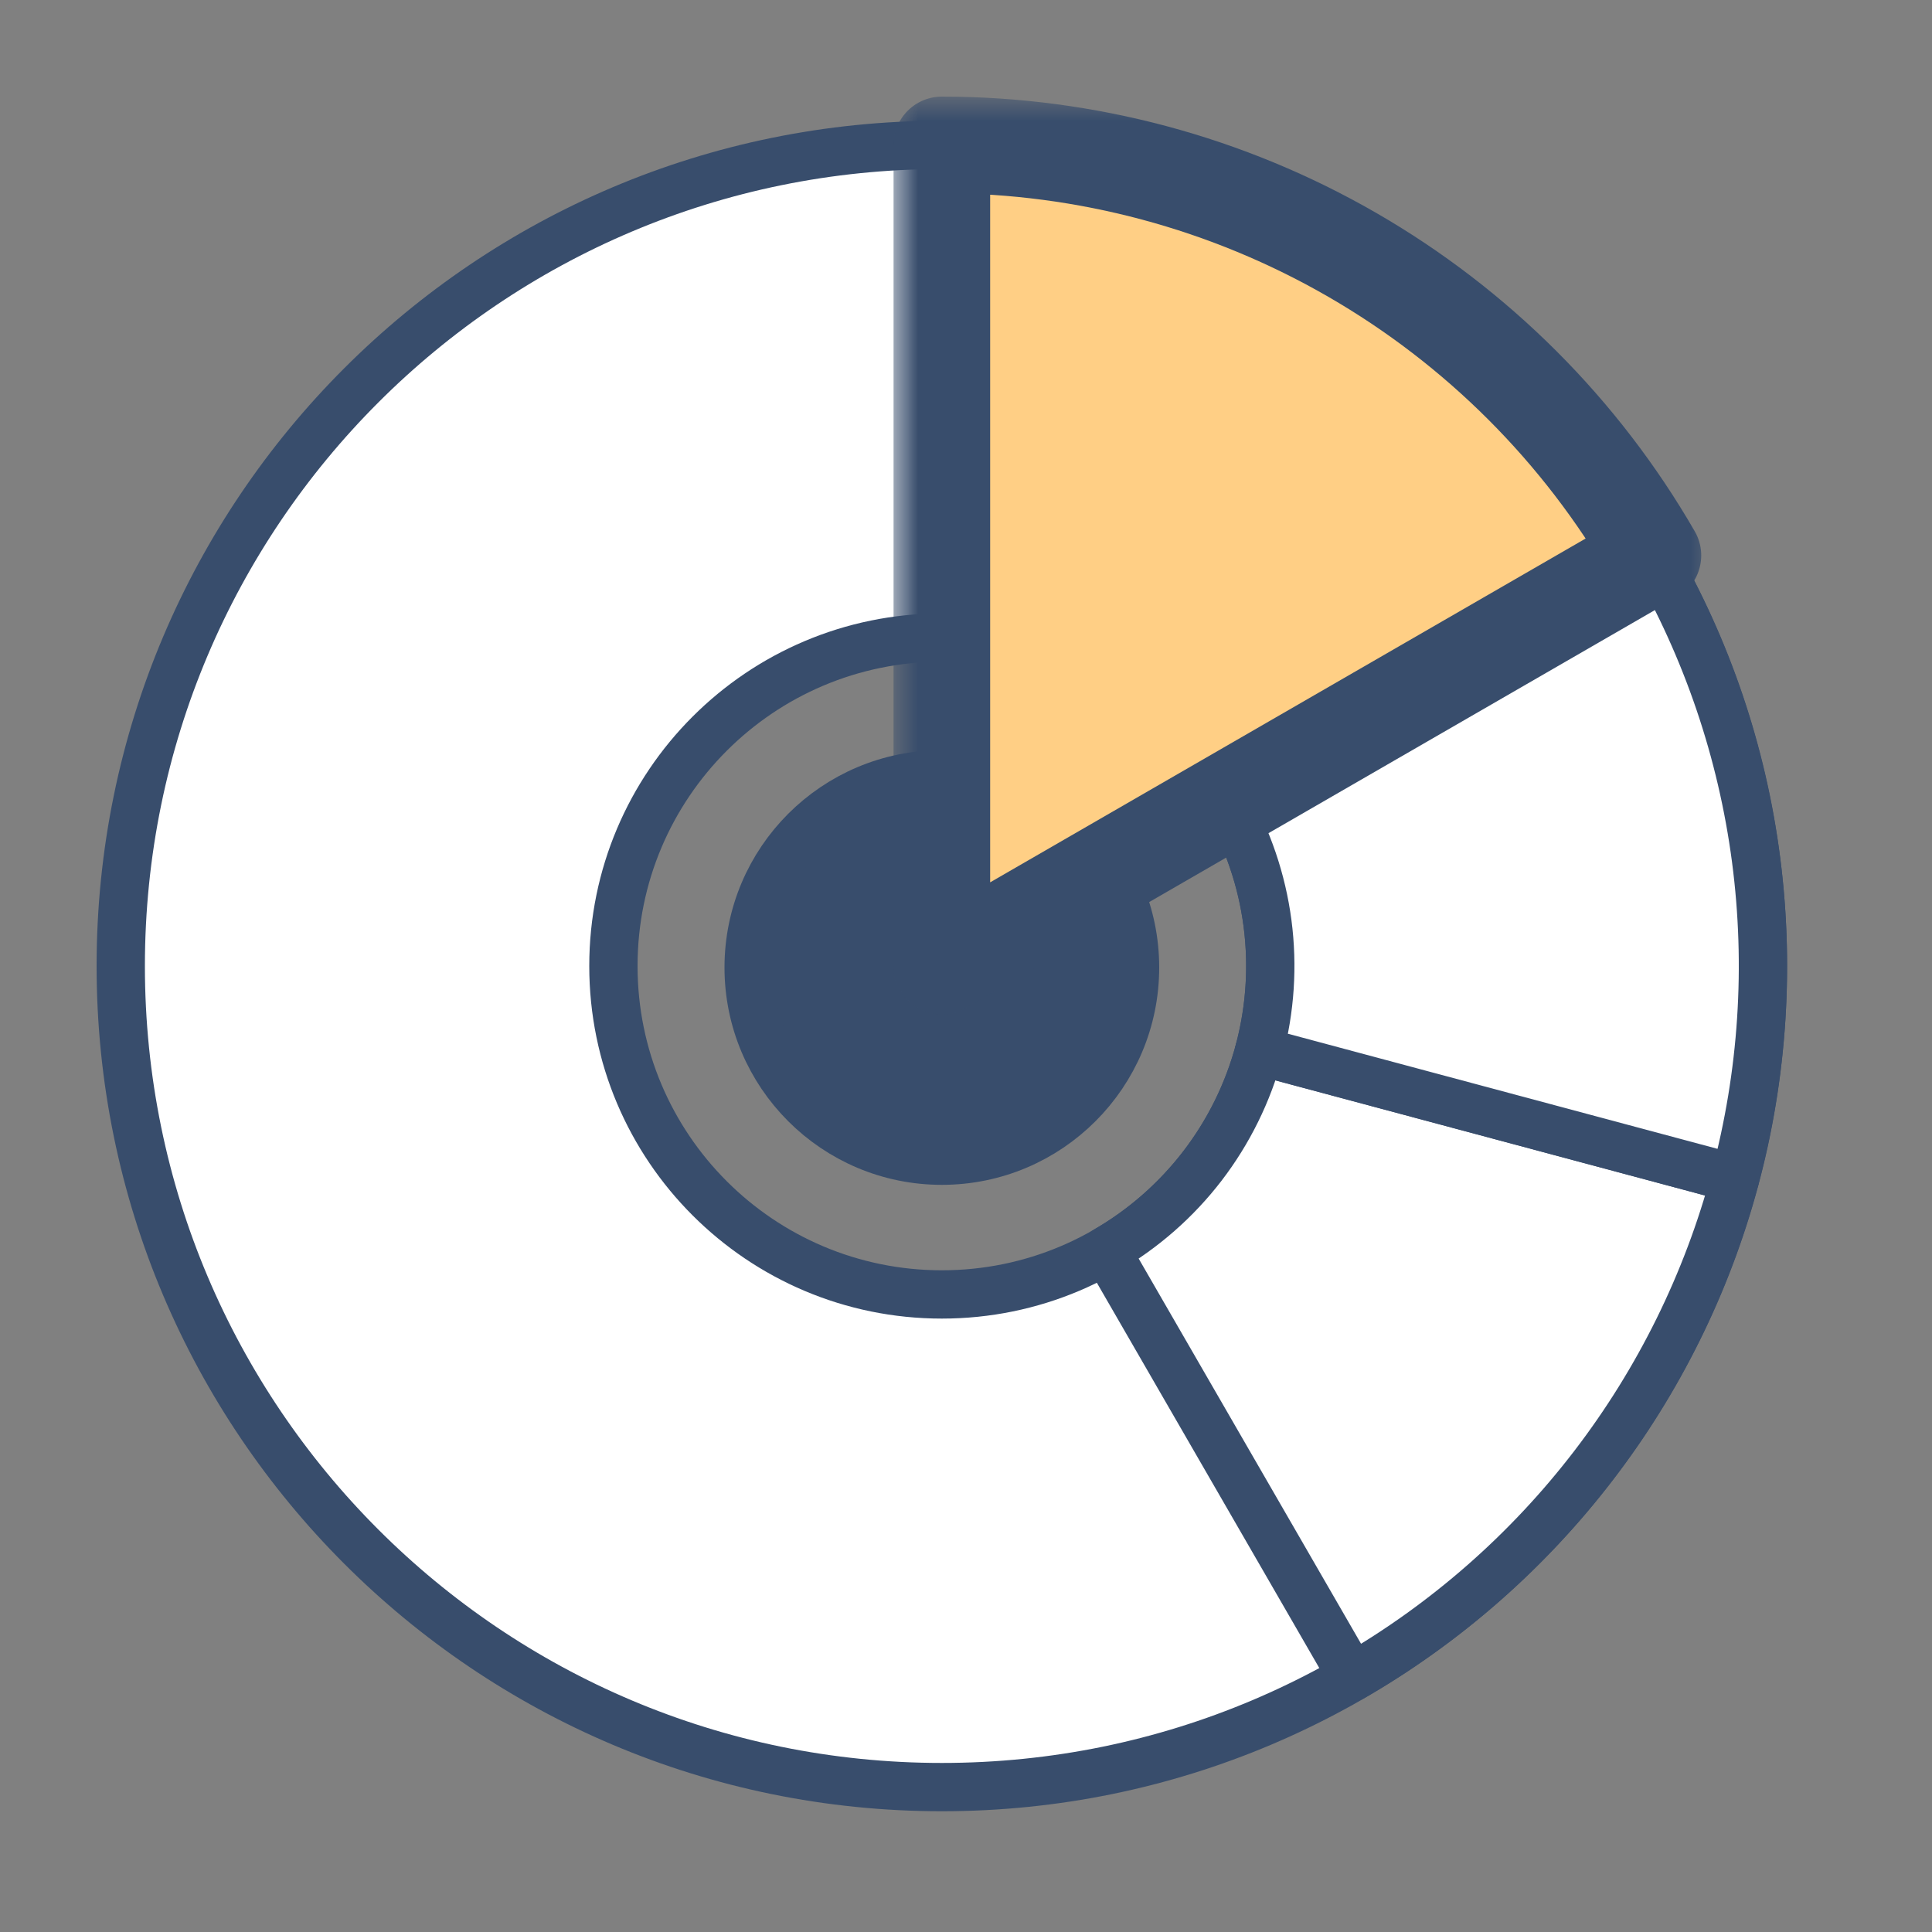
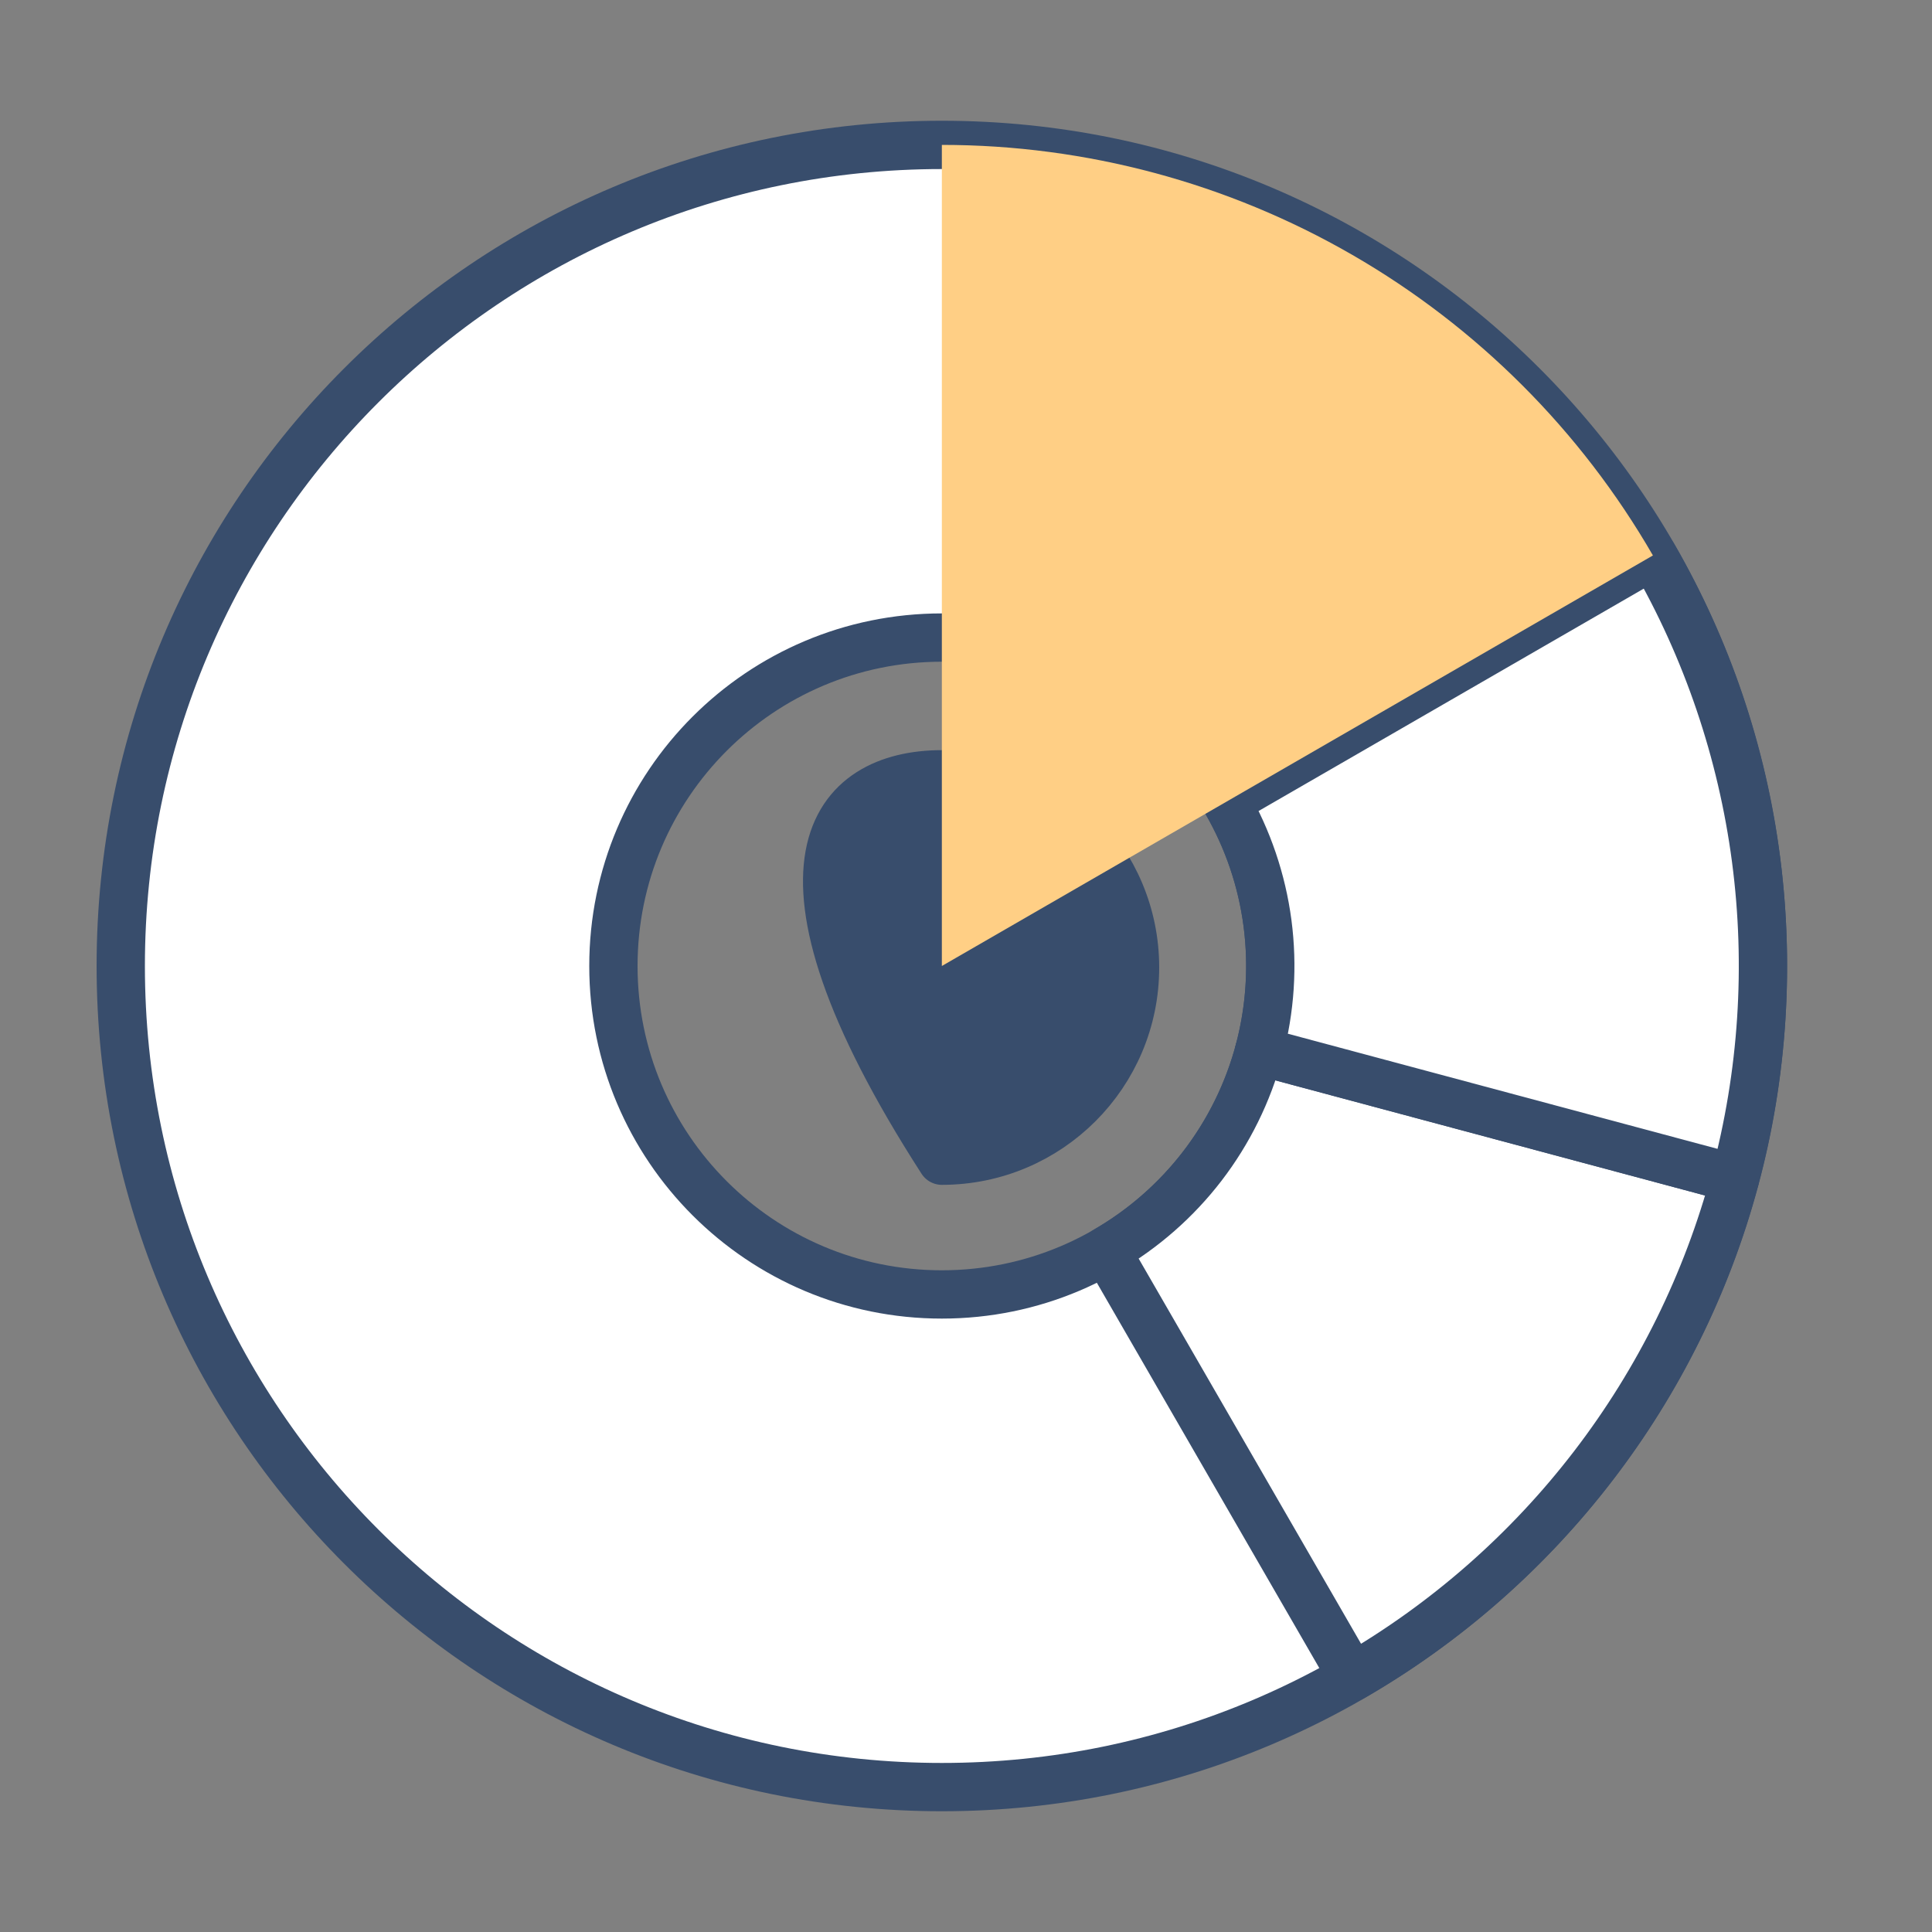
<svg xmlns="http://www.w3.org/2000/svg" width="40" height="40" viewBox="0 0 40 40" fill="none">
  <rect x="0" y="0" width="40" height="40" fill="#808080" stroke="none" />
  <path d="M36.5 20C36.5 29.389 28.889 37 19.5 37C10.111 37 2.5 29.389 2.5 20C2.5 10.611 10.111 3 19.5 3C28.889 3 36.5 10.611 36.5 20ZM12.7 20C12.7 23.756 15.745 26.8 19.5 26.8C23.256 26.8 26.3 23.756 26.3 20C26.3 16.244 23.256 13.2 19.5 13.2C15.745 13.2 12.7 16.244 12.7 20Z" fill="white" stroke="#384D6C" stroke-linecap="round" stroke-linejoin="round" />
  <path d="M35.921 24.4C35.343 26.556 34.346 28.578 32.987 30.349C31.628 32.12 29.933 33.606 28 34.722L22.9 25.889C23.673 25.442 24.351 24.848 24.895 24.14C25.438 23.431 25.837 22.622 26.068 21.76L35.921 24.4Z" fill="white" stroke="#384D6C" stroke-linecap="round" stroke-linejoin="round" />
  <path d="M34.222 11.5C35.339 13.433 36.063 15.568 36.355 17.781C36.646 19.994 36.498 22.244 35.921 24.4L26.068 21.76C26.299 20.897 26.358 19.998 26.242 19.112C26.125 18.227 25.835 17.373 25.389 16.6L34.222 11.5Z" fill="white" stroke="#384D6C" stroke-linecap="round" stroke-linejoin="round" />
-   <path d="M23.5 20.031C23.5 22.24 21.709 24.031 19.5 24.031C17.291 24.031 15.5 22.24 15.5 20.031C15.5 17.822 17.291 16.031 19.5 16.031C21.709 16.031 23.5 17.822 23.5 20.031Z" fill="#384D6C" stroke="#384D6C" stroke-linecap="round" stroke-linejoin="round" />
+   <path d="M23.5 20.031C23.5 22.24 21.709 24.031 19.5 24.031C15.5 17.822 17.291 16.031 19.5 16.031C21.709 16.031 23.5 17.822 23.5 20.031Z" fill="#384D6C" stroke="#384D6C" stroke-linecap="round" stroke-linejoin="round" />
  <mask id="path-5-outside-1_3692_15145" maskUnits="userSpaceOnUse" x="18.5" y="2" width="17" height="19" fill="black">
-     <rect fill="white" x="18.5" y="2" width="17" height="19" />
-     <path d="M19.5 3C22.484 3 25.416 3.786 28 5.278C30.584 6.77 32.73 8.916 34.222 11.5L19.5 20L19.5 3Z" />
-   </mask>
+     </mask>
  <path d="M19.5 3C22.484 3 25.416 3.786 28 5.278C30.584 6.77 32.73 8.916 34.222 11.5L19.5 20L19.5 3Z" fill="#FFCF85" />
  <path d="M19.5 3C22.484 3 25.416 3.786 28 5.278C30.584 6.77 32.73 8.916 34.222 11.5L19.5 20L19.5 3Z" stroke="#384D6C" stroke-width="2" stroke-linecap="round" stroke-linejoin="round" mask="url(#path-5-outside-1_3692_15145)" />
</svg>